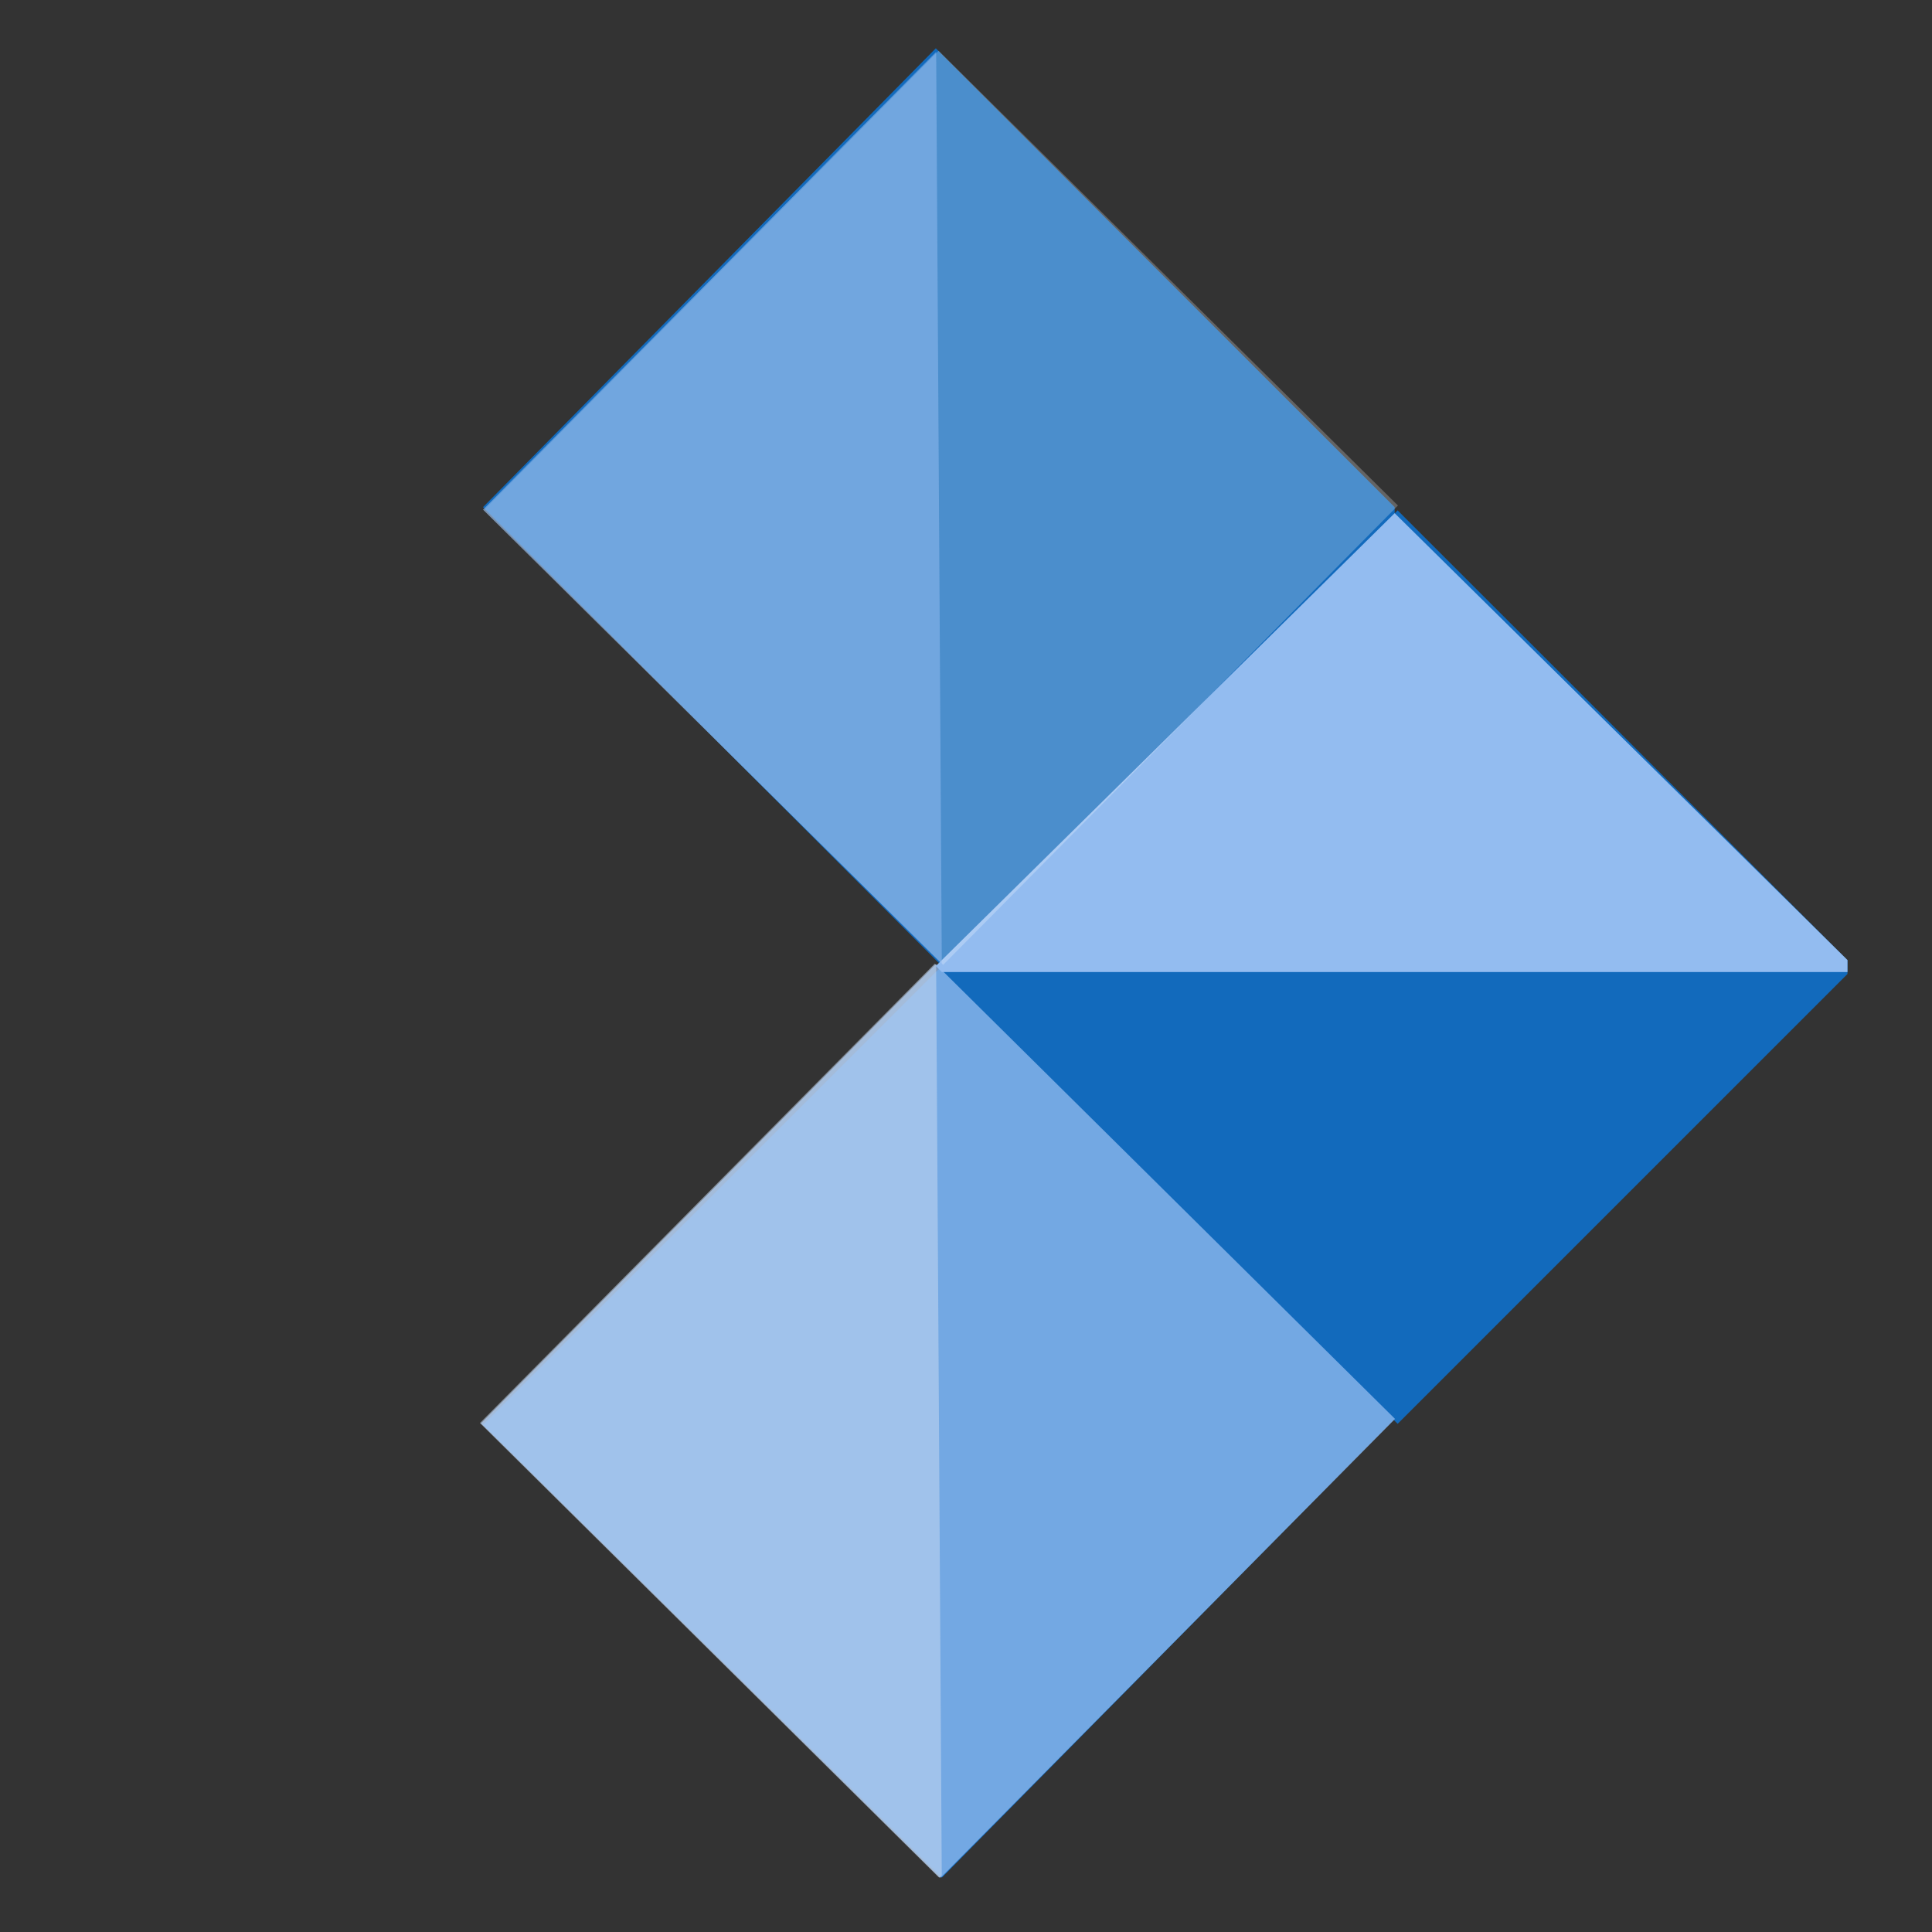
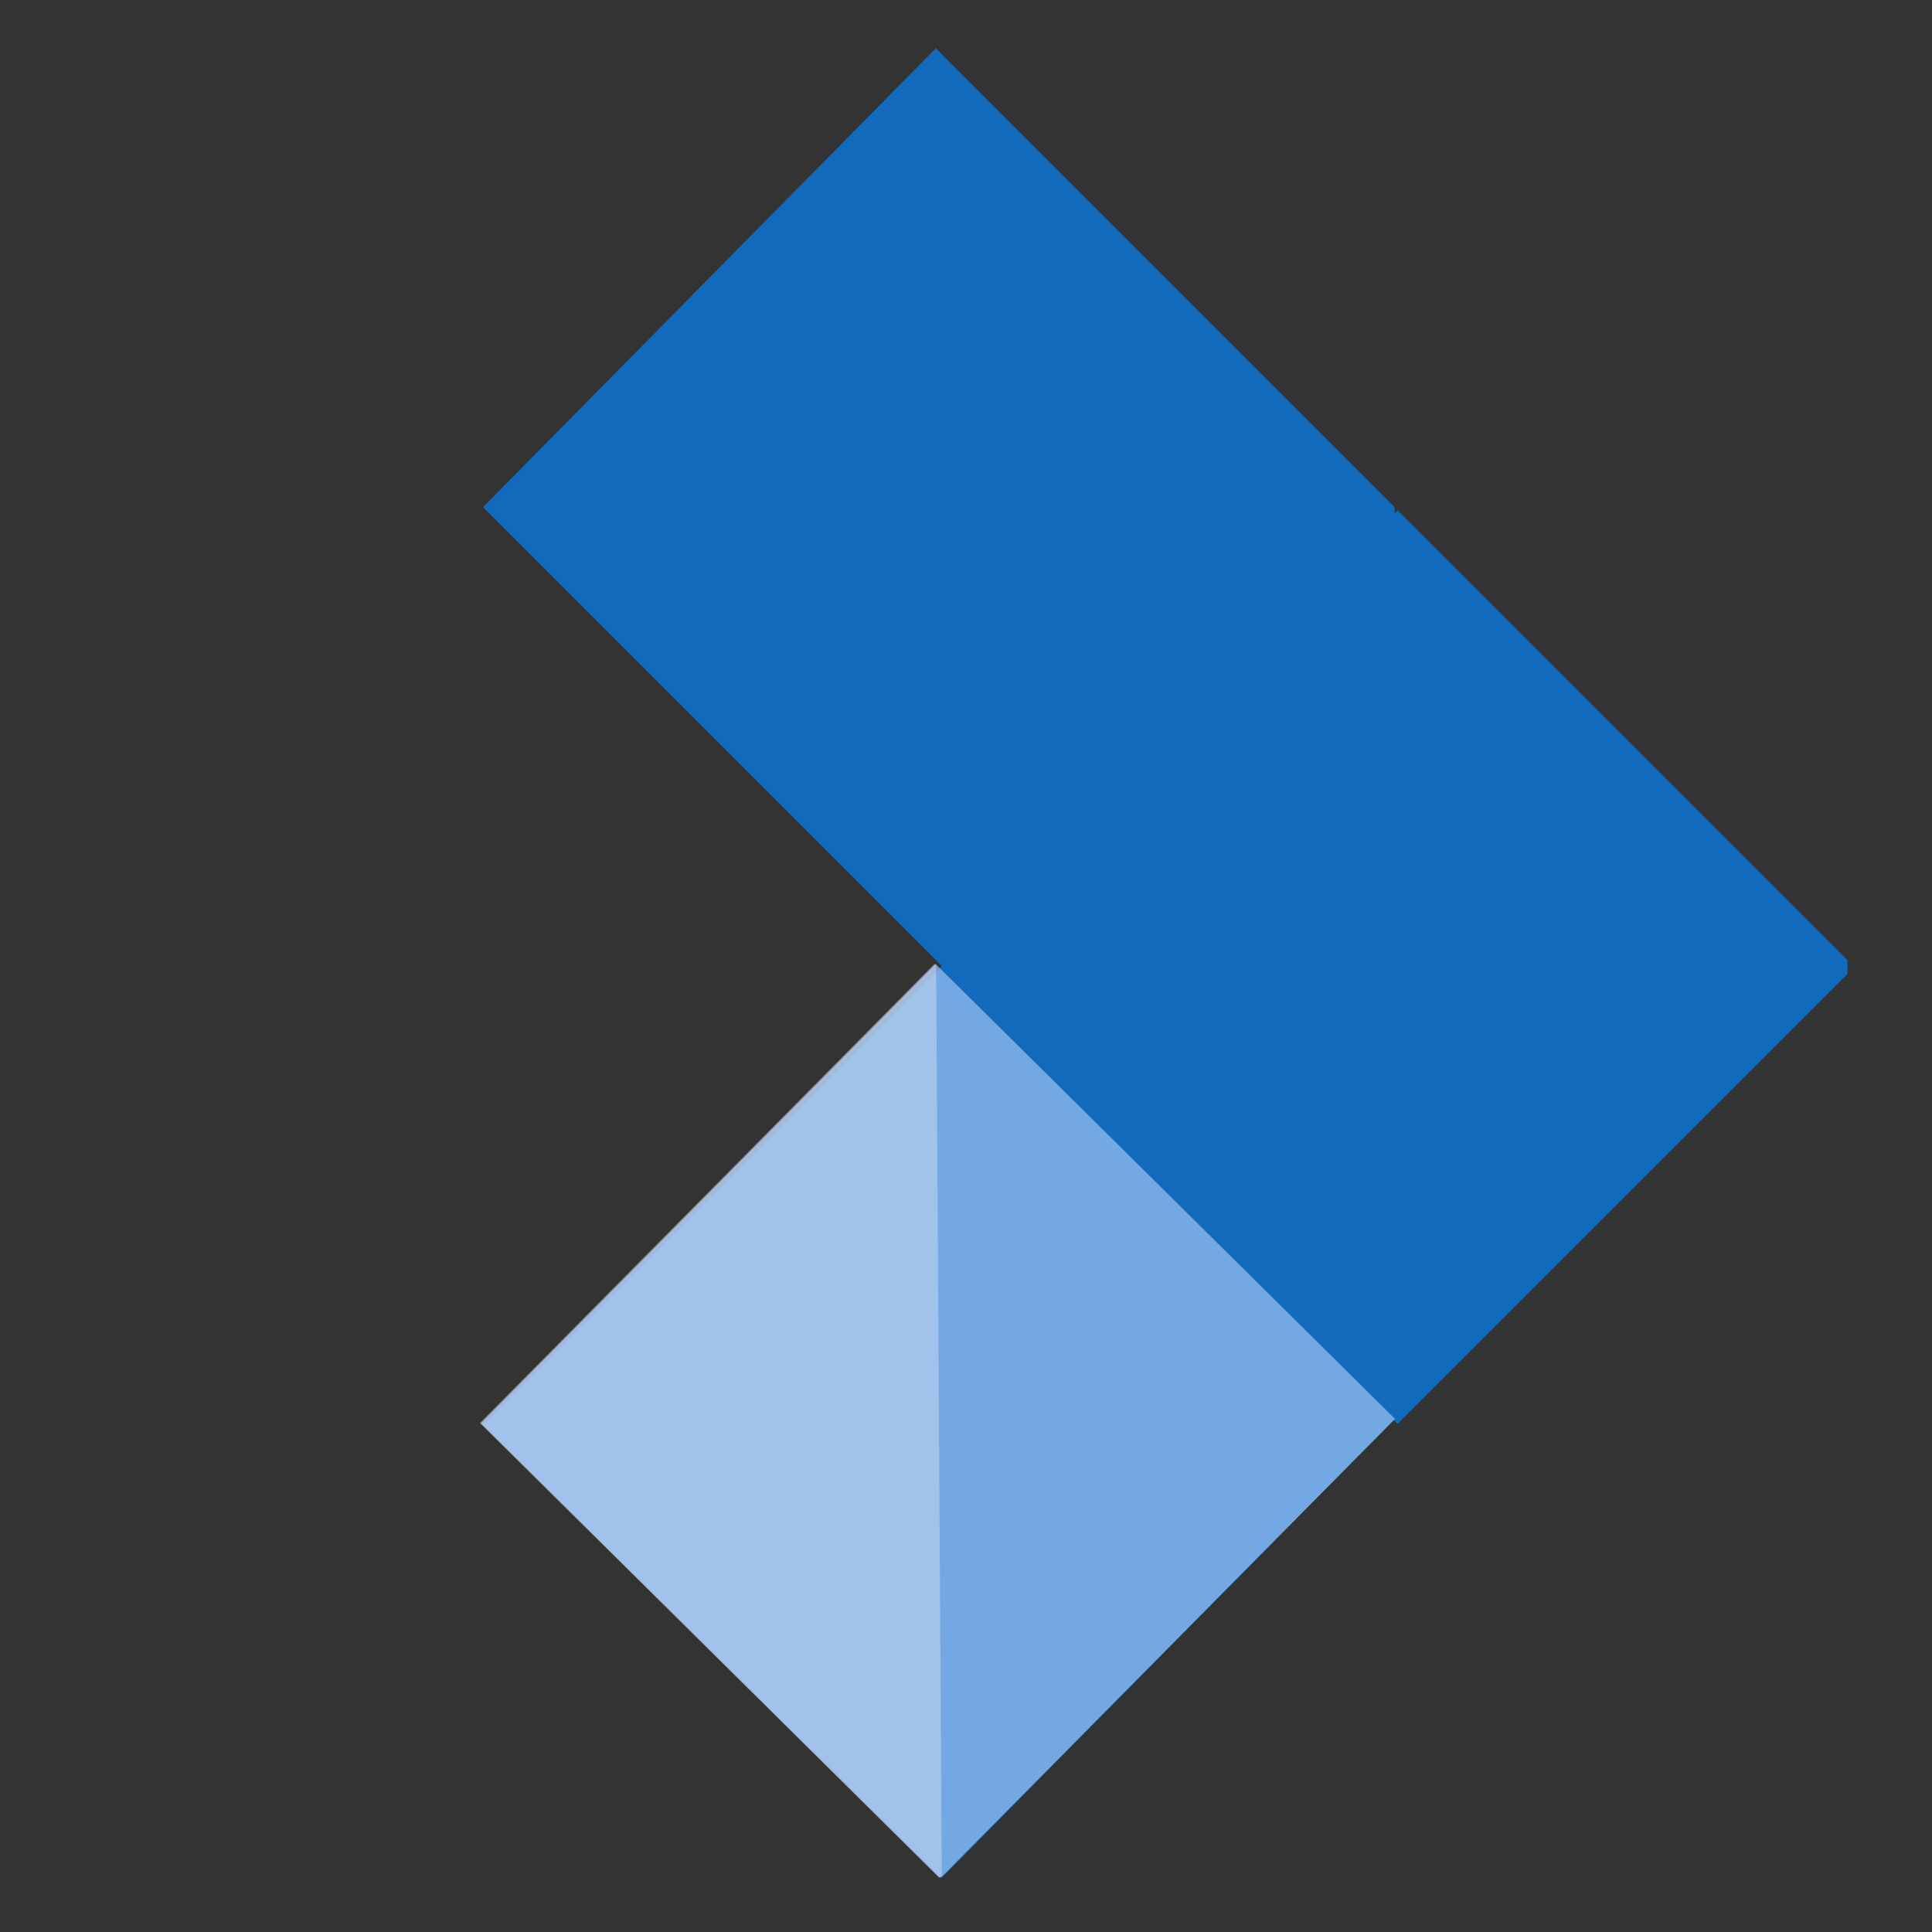
<svg xmlns="http://www.w3.org/2000/svg" xmlns:xlink="http://www.w3.org/1999/xlink" version="1.1" id="Layer_2_1_" x="0px" y="0px" viewBox="0 0 32 32" style="enable-background:new 0 0 32 32;" xml:space="preserve">
  <rect x="0" y="0" width="32" height="32" fill="#333333" stroke="none" />
  <style type="text/css">
	.st0{clip-path:url(#SVGID_2_);}
	.st1{clip-path:url(#SVGID_4_);fill:#126ABC;}
	.st2{clip-path:url(#SVGID_4_);fill:#93BCF0;}
	.st3{clip-path:url(#SVGID_4_);}
	.st4{opacity:0.75;clip-path:url(#SVGID_6_);}
	.st5{clip-path:url(#SVGID_8_);fill:#93BCF0;}
	.st6{opacity:0.52;clip-path:url(#SVGID_10_);}
	.st7{clip-path:url(#SVGID_12_);fill:#CADBF1;}
	.st8{opacity:0.24;clip-path:url(#SVGID_14_);}
	.st9{clip-path:url(#SVGID_16_);fill:#FFFFFF;}
	.st10{opacity:0.76;clip-path:url(#SVGID_18_);}
	.st11{opacity:0.7;clip-path:url(#SVGID_20_);}
	.st12{clip-path:url(#SVGID_22_);fill:#93BCF0;}
	.st13{fill:none;}
</style>
  <g id="Oricle_Hearing_Aid_Logo_Icon_1_">
    <g>
      <defs>
        <rect id="SVGID_1_" x="7.9" y="0.8" width="22.7" height="30.3" />
      </defs>
      <clipPath id="SVGID_2_">
        <use xlink:href="#SVGID_1_" style="overflow:visible;" />
      </clipPath>
      <g class="st0">
        <defs>
          <rect id="SVGID_3_" x="7.9" y="0.8" width="22.7" height="30.3" />
        </defs>
        <clipPath id="SVGID_4_">
          <use xlink:href="#SVGID_3_" style="overflow:visible;" />
        </clipPath>
        <polygon class="st1" points="15.5,0.8 8,8.4 15.6,16 8,23.6 15.6,31.1 23.1,23.5 23.1,8.4    " />
        <rect x="17.8" y="10.7" transform="matrix(0.707 -0.707 0.707 0.707 -4.565 21.038)" class="st1" width="10.7" height="10.7" />
-         <polygon class="st2" points="15.5,16 15.6,16.1 30.6,16.1 30.7,16 23.1,8.5    " />
        <g class="st3">
          <defs>
            <rect id="SVGID_5_" x="7.9" y="0.8" width="22.7" height="30.3" />
          </defs>
          <clipPath id="SVGID_6_">
            <use xlink:href="#SVGID_5_" style="overflow:visible;" />
          </clipPath>
          <g class="st4">
            <g>
              <defs>
                <rect id="SVGID_7_" x="8" y="16" width="15.1" height="15.1" />
              </defs>
              <clipPath id="SVGID_8_">
                <use xlink:href="#SVGID_7_" style="overflow:visible;" />
              </clipPath>
              <rect x="10.2" y="18.2" transform="matrix(0.704 -0.711 0.711 0.704 -12.155 18.016)" class="st5" width="10.7" height="10.7" />
            </g>
          </g>
        </g>
        <g class="st3">
          <defs>
            <rect id="SVGID_9_" x="10.2" y="18.2" transform="matrix(0.704 -0.711 0.711 0.704 -12.172 18.009)" width="10.7" height="10.7" />
          </defs>
          <clipPath id="SVGID_10_">
            <use xlink:href="#SVGID_9_" style="overflow:visible;" />
          </clipPath>
          <g class="st6">
            <g>
              <defs>
                <rect id="SVGID_11_" x="7.7" y="15.1" width="7.9" height="16.2" />
              </defs>
              <clipPath id="SVGID_12_">
                <use xlink:href="#SVGID_11_" style="overflow:visible;" />
              </clipPath>
              <polygon class="st7" points="15.5,15.1 15.6,31.3 7.7,23.5       " />
            </g>
          </g>
        </g>
        <g class="st3">
          <defs>
            <rect id="SVGID_13_" x="7.9" y="0.8" width="22.7" height="30.3" />
          </defs>
          <clipPath id="SVGID_14_">
            <use xlink:href="#SVGID_13_" style="overflow:visible;" />
          </clipPath>
          <g class="st8">
            <g>
              <defs>
-                 <rect id="SVGID_15_" x="8" y="0.8" width="15.1" height="15.1" />
-               </defs>
+                 </defs>
              <clipPath id="SVGID_16_">
                <use xlink:href="#SVGID_15_" style="overflow:visible;" />
              </clipPath>
              <rect x="10.2" y="3.1" transform="matrix(0.704 -0.711 0.711 0.704 -1.371 13.518)" class="st9" width="10.7" height="10.7" />
            </g>
          </g>
        </g>
        <g class="st3">
          <defs>
-             <rect id="SVGID_17_" x="10.2" y="3.1" transform="matrix(0.704 -0.711 0.711 0.704 -1.389 13.511)" width="10.7" height="10.7" />
-           </defs>
+             </defs>
          <clipPath id="SVGID_18_">
            <use xlink:href="#SVGID_17_" style="overflow:visible;" />
          </clipPath>
          <g class="st10">
            <g>
              <defs>
                <rect id="SVGID_19_" x="7.7" y="-0.1" width="7.9" height="16.2" />
              </defs>
              <clipPath id="SVGID_20_">
                <use xlink:href="#SVGID_19_" style="overflow:visible;" />
              </clipPath>
              <g class="st11">
                <g>
                  <defs>
                    <rect id="SVGID_21_" x="7.7" y="-0.1" width="7.9" height="16.2" />
                  </defs>
                  <clipPath id="SVGID_22_">
                    <use xlink:href="#SVGID_21_" style="overflow:visible;" />
                  </clipPath>
-                   <polygon class="st12" points="15.5,-0.1 15.6,16.1 7.7,8.4         " />
                </g>
              </g>
            </g>
          </g>
        </g>
      </g>
    </g>
  </g>
  <rect id="_x3C_Slice_x3E_" class="st13" width="32" height="32" />
</svg>